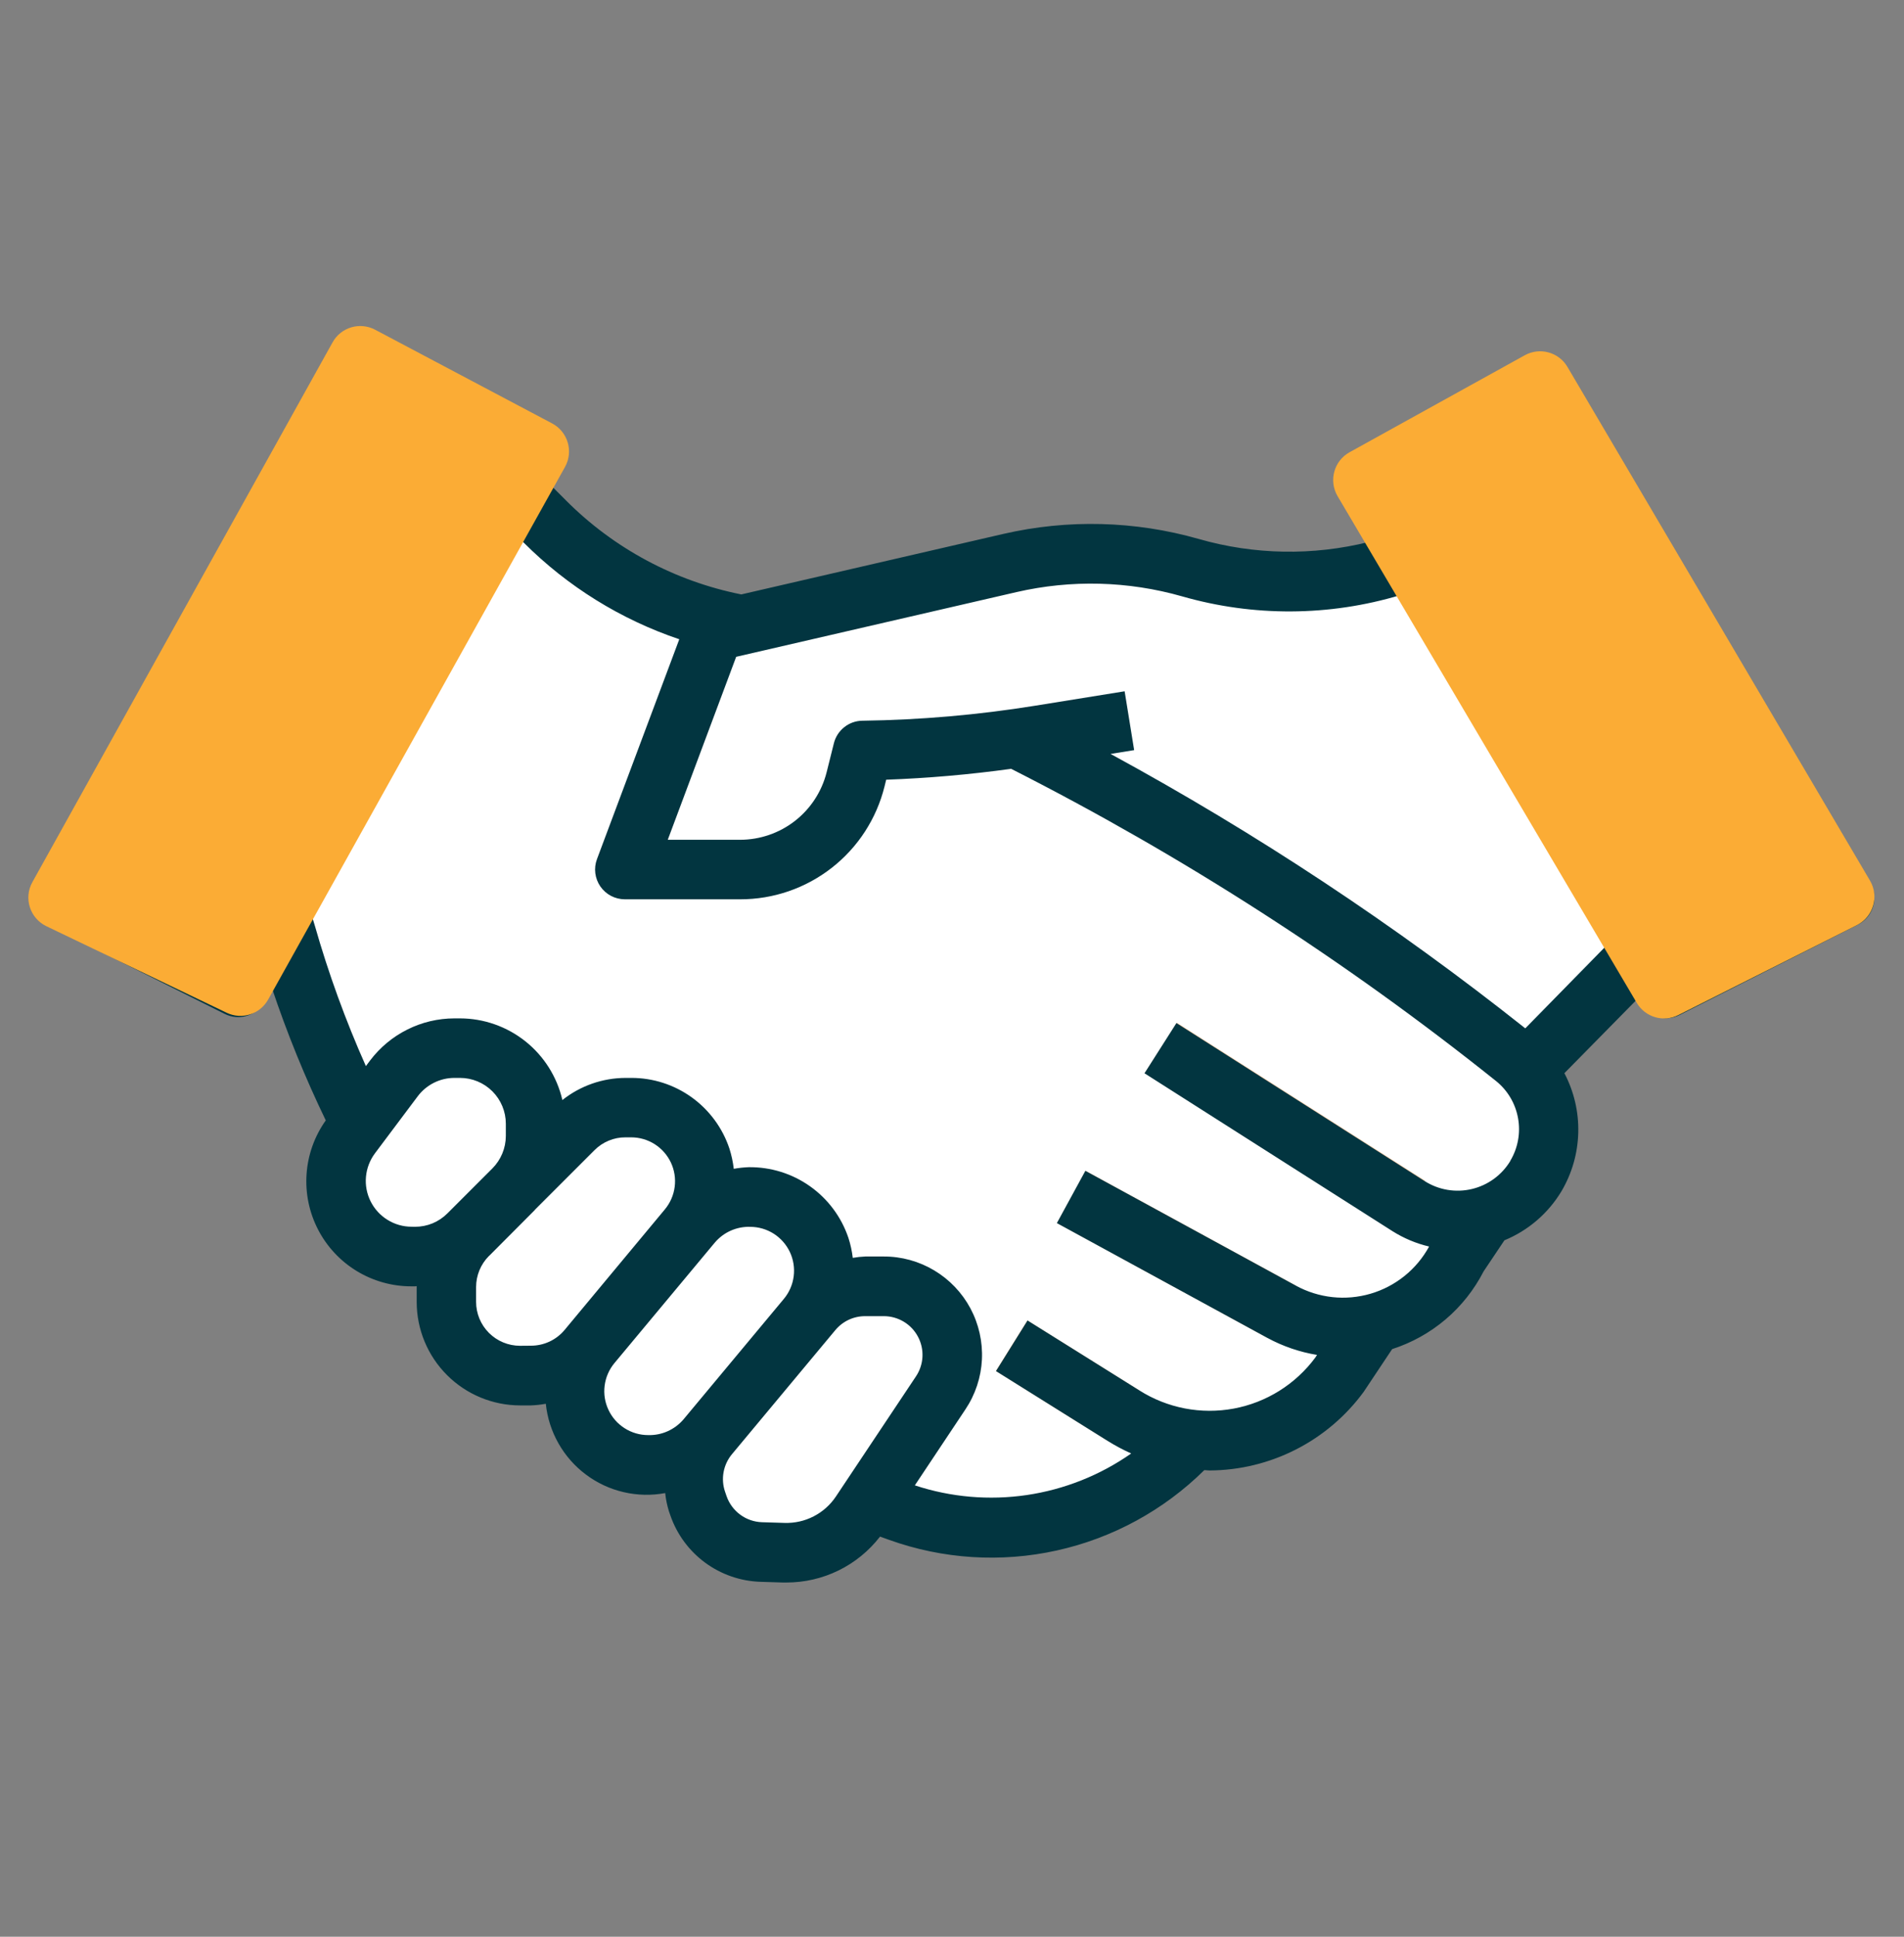
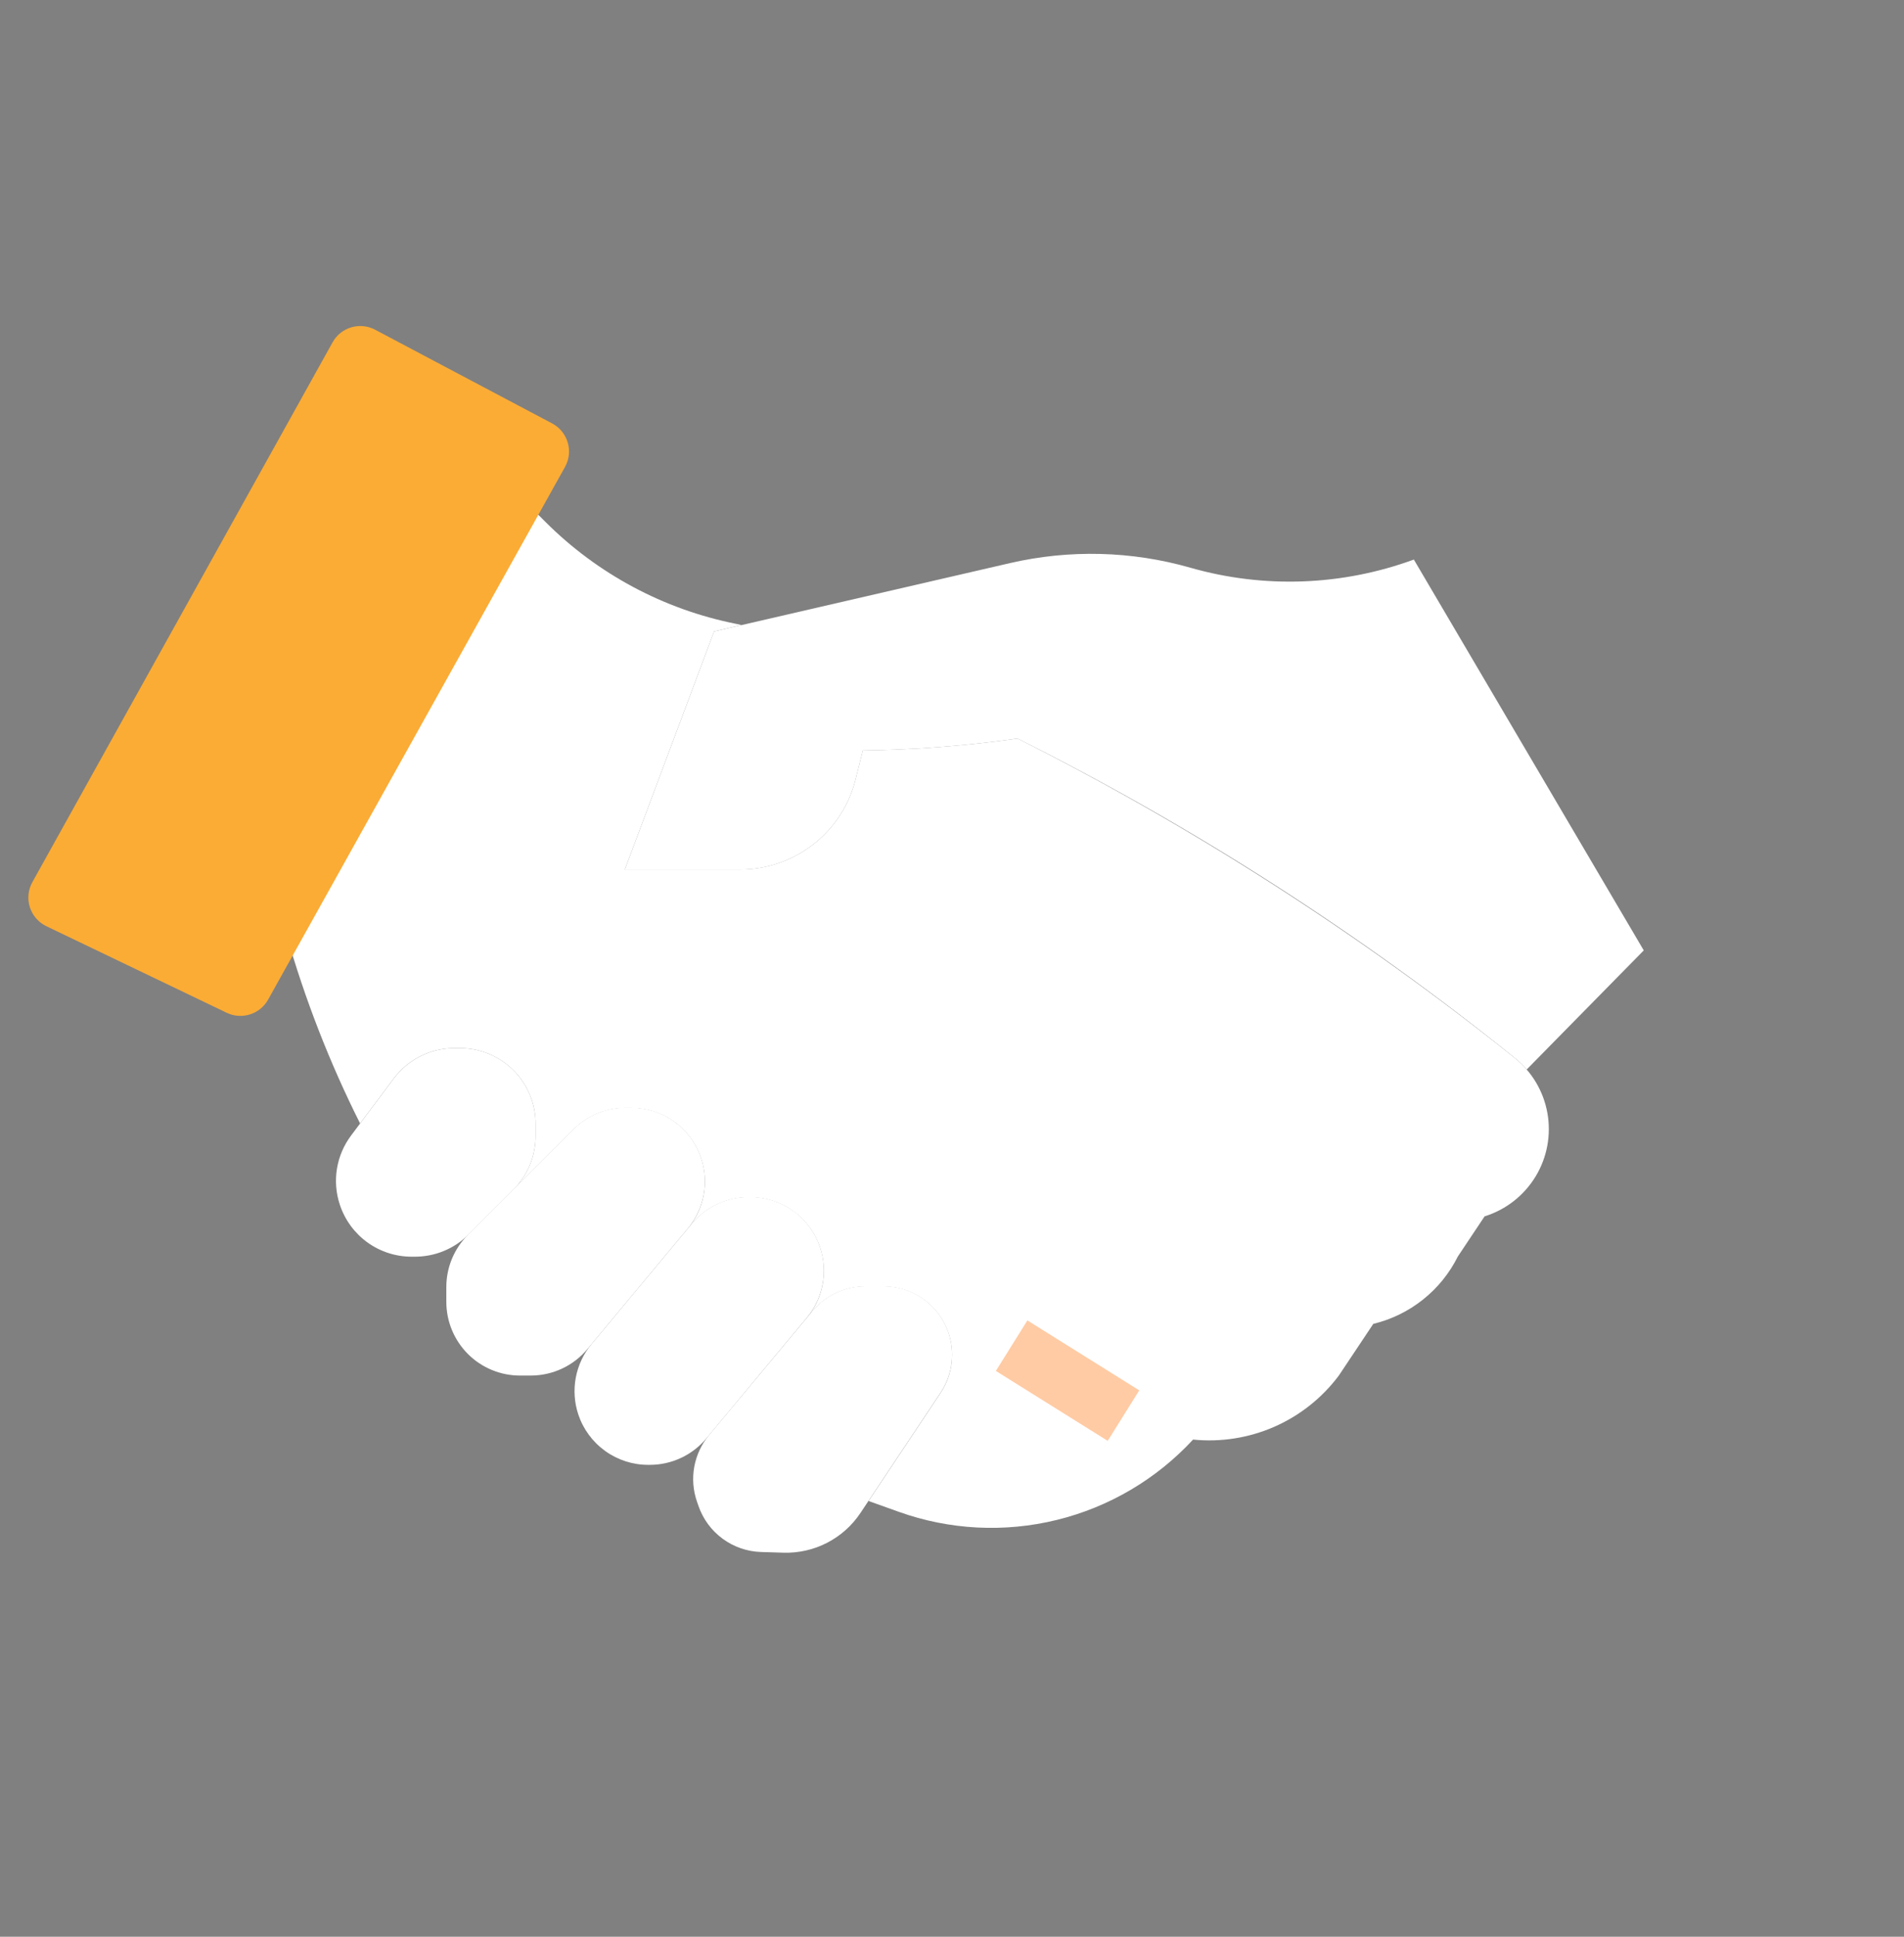
<svg xmlns="http://www.w3.org/2000/svg" width="60" height="61" viewBox="0 0 60 61" fill="none">
  <rect x="0" y="0" width="60" height="61" fill="#808080" stroke="none" />
  <g clip-path="url(#clip0_642_3353)">
    <path d="M22.343 45.202L25.606 41.289C25.808 41.046 26.062 40.85 26.349 40.716C26.635 40.581 26.948 40.512 27.264 40.512H27.847C28.418 40.512 28.967 40.739 29.371 41.144C29.776 41.548 30.003 42.096 30.003 42.668C30.003 43.094 29.877 43.511 29.64 43.865L27.118 47.648C26.854 48.046 26.492 48.37 26.068 48.59C25.644 48.81 25.17 48.917 24.693 48.904L23.984 48.882C23.546 48.869 23.122 48.722 22.769 48.462C22.416 48.202 22.151 47.841 22.009 47.426L21.961 47.288C21.84 46.937 21.812 46.56 21.879 46.195C21.946 45.83 22.106 45.488 22.343 45.202Z" fill="white" />
    <path d="M18.643 42.332L21.807 38.534C22.025 38.273 22.297 38.063 22.605 37.919C22.913 37.774 23.248 37.7 23.588 37.7H23.642C24.129 37.699 24.603 37.853 24.998 38.137C25.394 38.422 25.689 38.824 25.843 39.286C25.968 39.661 25.995 40.061 25.922 40.45C25.849 40.838 25.677 41.201 25.424 41.505L22.26 45.303C22.042 45.564 21.77 45.774 21.462 45.918C21.154 46.062 20.819 46.137 20.479 46.137H20.425C19.938 46.137 19.464 45.984 19.069 45.699C18.674 45.414 18.378 45.013 18.224 44.551C18.099 44.176 18.072 43.775 18.145 43.387C18.219 42.998 18.39 42.635 18.643 42.332Z" fill="white" />
    <path d="M46.784 38.31C47.46 38.101 48.034 37.649 48.398 37.042C48.756 36.445 48.885 35.739 48.762 35.054C48.639 34.369 48.272 33.752 47.728 33.317C42.87 29.43 37.621 26.06 32.065 23.261C30.45 23.49 28.822 23.615 27.19 23.636L26.962 24.545C26.76 25.357 26.292 26.077 25.633 26.592C24.974 27.106 24.161 27.386 23.325 27.386H19.69L22.503 19.886L23.37 19.686L23.183 19.646C20.909 19.191 18.822 18.073 17.183 16.433L16.203 15.454L8.796 28.774L9.019 29.408C9.607 31.468 10.386 33.469 11.347 35.384L12.411 33.965C12.633 33.669 12.92 33.429 13.251 33.264C13.582 33.098 13.946 33.012 14.316 33.012H14.493C14.806 33.011 15.116 33.073 15.405 33.192C15.695 33.312 15.958 33.487 16.179 33.708C16.401 33.93 16.577 34.193 16.697 34.482C16.816 34.771 16.878 35.081 16.878 35.394V35.779C16.878 36.092 16.817 36.402 16.697 36.692C16.577 36.981 16.402 37.244 16.18 37.466L16.209 37.437L18.073 35.573C18.508 35.138 19.098 34.894 19.714 34.894H19.893C20.38 34.894 20.854 35.047 21.25 35.331C21.645 35.616 21.94 36.018 22.094 36.48C22.219 36.855 22.246 37.255 22.173 37.644C22.099 38.032 21.928 38.395 21.675 38.699L21.807 38.54C22.025 38.279 22.297 38.069 22.605 37.925C22.913 37.781 23.249 37.706 23.588 37.706H23.642C24.129 37.706 24.604 37.859 24.998 38.144C25.394 38.429 25.689 38.83 25.843 39.292C25.968 39.667 25.995 40.068 25.922 40.456C25.849 40.845 25.677 41.208 25.424 41.511L25.605 41.296C25.808 41.052 26.061 40.857 26.348 40.722C26.634 40.588 26.947 40.518 27.264 40.519H27.847C28.419 40.519 28.967 40.746 29.371 41.15C29.776 41.554 30.003 42.103 30.003 42.675C30.003 43.101 29.877 43.517 29.64 43.872L27.371 47.276L28.325 47.617C29.923 48.188 31.654 48.277 33.303 47.872C34.951 47.468 36.444 46.587 37.597 45.341C38.471 45.429 39.354 45.29 40.159 44.937C40.964 44.584 41.663 44.028 42.19 43.325L43.276 41.697C43.848 41.559 44.383 41.298 44.843 40.931C45.304 40.564 45.678 40.101 45.94 39.575L46.784 38.31Z" fill="white" />
    <path d="M44.554 17.624C42.293 18.453 39.828 18.543 37.513 17.881C35.661 17.352 33.706 17.302 31.83 17.735L22.503 19.887L19.69 27.387H23.325C24.161 27.387 24.973 27.107 25.632 26.593C26.291 26.078 26.76 25.358 26.962 24.546L27.19 23.637C28.818 23.616 30.443 23.491 32.055 23.262V23.256C37.624 26.041 42.879 29.413 47.73 33.317C47.868 33.428 47.995 33.55 48.111 33.684L51.799 29.934L44.554 17.624Z" fill="white" />
    <path d="M31.382 43.179L32.376 41.588L35.901 43.791L34.907 45.382L31.382 43.179Z" fill="#FFCBA4" />
-     <path d="M33.314 38.522L34.212 36.876L40.845 40.494L39.947 42.14L33.314 38.522Z" fill="#FFCBA4" />
-     <path d="M36.081 33.793L37.087 32.211L44.911 37.189L43.904 38.771L36.081 33.793Z" fill="#FFCBA4" />
    <path d="M10.71 37.946C10.588 37.581 10.556 37.191 10.618 36.811C10.68 36.431 10.833 36.072 11.064 35.764L12.413 33.965C12.635 33.669 12.923 33.429 13.254 33.264C13.584 33.098 13.949 33.012 14.318 33.012H14.495C14.808 33.012 15.118 33.073 15.407 33.193C15.696 33.313 15.959 33.488 16.18 33.709C16.401 33.931 16.577 34.193 16.697 34.482C16.816 34.772 16.878 35.081 16.878 35.394V35.779C16.878 36.092 16.817 36.402 16.697 36.692C16.577 36.981 16.402 37.244 16.18 37.466L14.763 38.883C14.541 39.105 14.278 39.281 13.988 39.4C13.699 39.52 13.389 39.581 13.075 39.581H12.966C12.466 39.58 11.979 39.421 11.574 39.128C11.169 38.834 10.867 38.421 10.71 37.946Z" fill="white" />
    <path d="M14.745 38.895L18.073 35.567C18.508 35.132 19.098 34.887 19.714 34.887H19.893C20.38 34.887 20.854 35.04 21.249 35.325C21.644 35.609 21.94 36.011 22.094 36.473C22.219 36.848 22.246 37.249 22.173 37.637C22.099 38.026 21.928 38.389 21.675 38.692L18.511 42.49C18.293 42.751 18.021 42.961 17.713 43.105C17.405 43.249 17.07 43.324 16.73 43.325H16.386C16.082 43.325 15.78 43.265 15.498 43.148C15.217 43.032 14.961 42.861 14.745 42.645C14.53 42.43 14.359 42.174 14.242 41.892C14.125 41.611 14.065 41.309 14.065 41.004V40.535C14.065 39.92 14.31 39.33 14.745 38.895Z" fill="white" />
-     <path d="M58.936 27.81L49.561 11.872C49.44 11.667 49.245 11.515 49.016 11.448C48.788 11.381 48.542 11.403 48.329 11.511L42.704 14.36C42.59 14.417 42.488 14.498 42.406 14.597C42.325 14.695 42.264 14.809 42.228 14.932C42.192 15.056 42.181 15.185 42.197 15.312C42.213 15.439 42.255 15.562 42.32 15.672L43.141 17.068C41.374 17.509 39.522 17.477 37.771 16.974C35.766 16.403 33.65 16.349 31.619 16.816L23.36 18.722C21.268 18.304 19.347 17.275 17.84 15.766L17.359 15.285L17.697 14.676C17.758 14.566 17.797 14.445 17.81 14.319C17.823 14.194 17.811 14.067 17.774 13.946C17.737 13.826 17.676 13.714 17.595 13.617C17.514 13.521 17.414 13.441 17.302 13.384L11.677 10.537C11.46 10.428 11.21 10.406 10.977 10.477C10.745 10.548 10.55 10.707 10.432 10.919L1.057 27.828C0.996 27.939 0.958 28.061 0.945 28.187C0.932 28.313 0.944 28.44 0.982 28.561C1.019 28.682 1.081 28.794 1.163 28.89C1.245 28.987 1.345 29.066 1.459 29.122L7.084 31.935C7.299 32.043 7.547 32.065 7.778 31.995C8.009 31.925 8.203 31.769 8.322 31.56L8.568 31.117C9.045 32.542 9.612 33.935 10.266 35.288C9.913 35.784 9.704 36.367 9.661 36.973C9.618 37.58 9.743 38.186 10.023 38.727C10.302 39.267 10.725 39.719 11.245 40.035C11.764 40.35 12.361 40.516 12.969 40.515H13.079C13.097 40.515 13.113 40.51 13.131 40.509V40.538V41.007C13.132 41.871 13.475 42.699 14.086 43.309C14.697 43.92 15.525 44.264 16.388 44.265H16.732C16.889 44.259 17.046 44.242 17.2 44.213C17.245 44.652 17.381 45.077 17.599 45.461C17.816 45.845 18.111 46.18 18.465 46.444C18.818 46.709 19.223 46.897 19.653 46.997C20.083 47.097 20.529 47.107 20.962 47.026C20.982 47.22 21.021 47.411 21.079 47.598L21.126 47.733C21.332 48.327 21.713 48.844 22.219 49.217C22.725 49.589 23.332 49.8 23.96 49.821L24.668 49.843H24.785C25.354 49.843 25.915 49.713 26.426 49.463C26.937 49.212 27.384 48.848 27.732 48.397L28.013 48.498C29.708 49.107 31.541 49.224 33.299 48.835C35.057 48.447 36.67 47.569 37.951 46.303C38.005 46.303 38.06 46.314 38.114 46.314C39.06 46.31 39.993 46.084 40.836 45.654C41.68 45.225 42.411 44.604 42.971 43.841L43.87 42.492C44.488 42.293 45.06 41.975 45.555 41.555C46.049 41.135 46.456 40.621 46.752 40.044L47.408 39.065C48.157 38.757 48.787 38.216 49.205 37.521C49.536 36.961 49.719 36.325 49.735 35.673C49.752 35.022 49.601 34.378 49.298 33.801L51.605 31.458L51.694 31.61C51.815 31.815 52.009 31.967 52.238 32.034C52.467 32.101 52.713 32.078 52.926 31.97L58.551 29.122C58.665 29.064 58.766 28.984 58.848 28.885C58.93 28.787 58.991 28.672 59.027 28.549C59.063 28.426 59.073 28.297 59.058 28.17C59.042 28.043 59.001 27.92 58.936 27.81ZM7.119 29.861L3.171 27.888L11.635 12.622L15.585 14.622L7.119 29.861ZM12.969 38.637C12.701 38.637 12.439 38.562 12.211 38.42C11.983 38.279 11.799 38.078 11.679 37.838C11.559 37.598 11.508 37.33 11.533 37.062C11.557 36.796 11.655 36.541 11.815 36.326L13.164 34.528C13.299 34.349 13.474 34.203 13.674 34.103C13.875 34.002 14.096 33.95 14.32 33.95H14.496C14.879 33.95 15.246 34.102 15.517 34.373C15.787 34.644 15.94 35.011 15.94 35.393V35.779C15.939 36.161 15.787 36.528 15.517 36.8L14.1 38.216C13.966 38.35 13.807 38.457 13.632 38.53C13.457 38.602 13.269 38.639 13.079 38.639L12.969 38.637ZM16.386 42.387C16.019 42.386 15.668 42.241 15.408 41.981C15.149 41.722 15.003 41.371 15.003 41.004V40.535C15.004 40.169 15.149 39.818 15.408 39.558C15.413 39.552 15.422 39.547 15.427 39.542L16.842 38.122C16.852 38.113 16.859 38.101 16.869 38.09L18.734 36.226C18.862 36.097 19.014 35.995 19.182 35.926C19.35 35.856 19.529 35.821 19.711 35.822H19.89C20.153 35.822 20.41 35.897 20.631 36.037C20.853 36.178 21.03 36.38 21.142 36.617C21.253 36.855 21.295 37.12 21.261 37.38C21.228 37.641 21.121 37.886 20.953 38.089L17.922 41.732L17.794 41.886C17.664 42.042 17.502 42.168 17.318 42.254C17.134 42.34 16.934 42.384 16.732 42.384L16.386 42.387ZM20.425 45.2C20.163 45.2 19.905 45.125 19.684 44.984C19.462 44.843 19.285 44.642 19.174 44.404C19.062 44.167 19.02 43.902 19.054 43.642C19.087 43.381 19.194 43.136 19.361 42.934L22.396 39.292L22.524 39.139C22.661 38.977 22.832 38.848 23.025 38.762C23.218 38.676 23.428 38.634 23.64 38.641C23.903 38.641 24.16 38.716 24.381 38.856C24.603 38.997 24.78 39.199 24.892 39.436C25.003 39.674 25.045 39.939 25.011 40.199C24.978 40.46 24.871 40.706 24.703 40.908L21.539 44.705C21.402 44.865 21.231 44.993 21.038 45.079C20.846 45.165 20.636 45.206 20.425 45.2ZM24.722 47.966L24.013 47.944C23.765 47.936 23.525 47.853 23.326 47.706C23.126 47.558 22.976 47.354 22.895 47.12L22.848 46.983C22.78 46.785 22.764 46.572 22.802 46.366C22.84 46.159 22.93 45.966 23.064 45.804L26.146 42.106L26.323 41.894C26.438 41.756 26.581 41.645 26.743 41.569C26.905 41.493 27.082 41.454 27.261 41.454H27.846C28.068 41.453 28.286 41.513 28.476 41.626C28.666 41.739 28.822 41.903 28.926 42.098C29.031 42.293 29.08 42.513 29.069 42.735C29.058 42.956 28.986 43.17 28.863 43.353L26.341 47.135C26.164 47.4 25.922 47.615 25.639 47.76C25.356 47.906 25.04 47.976 24.722 47.966ZM47.597 36.561C47.464 36.783 47.287 36.976 47.078 37.129C46.869 37.281 46.632 37.391 46.38 37.45C46.128 37.51 45.867 37.518 45.611 37.475C45.356 37.432 45.112 37.338 44.894 37.199L37.073 32.222L36.066 33.804L43.884 38.779C44.239 39.002 44.627 39.165 45.035 39.261C44.84 39.618 44.577 39.933 44.26 40.188C43.943 40.443 43.58 40.633 43.19 40.747C42.8 40.861 42.391 40.898 41.987 40.854C41.583 40.81 41.191 40.687 40.835 40.492L34.203 36.876L33.305 38.523L39.94 42.14C40.428 42.404 40.956 42.585 41.503 42.675L41.446 42.762C40.823 43.601 39.906 44.174 38.878 44.365C37.85 44.556 36.788 44.352 35.905 43.793L32.38 41.59L31.386 43.184L34.911 45.387C35.147 45.534 35.393 45.665 35.647 45.779C34.667 46.465 33.541 46.913 32.357 47.088C31.173 47.262 29.965 47.158 28.829 46.783L30.423 44.39C30.735 43.924 30.915 43.382 30.943 42.822C30.97 42.261 30.845 41.704 30.581 41.209C30.316 40.714 29.922 40.301 29.44 40.013C28.959 39.725 28.408 39.573 27.846 39.575H27.267C27.135 39.58 27.003 39.595 26.873 39.618C26.848 39.404 26.802 39.194 26.736 38.989C26.515 38.333 26.092 37.764 25.527 37.364C24.962 36.963 24.285 36.753 23.592 36.762C23.435 36.768 23.278 36.785 23.123 36.813C23.098 36.597 23.052 36.384 22.986 36.177C22.77 35.528 22.354 34.963 21.799 34.563C21.244 34.163 20.576 33.948 19.892 33.95H19.713C18.99 33.952 18.289 34.197 17.722 34.647C17.554 33.917 17.143 33.265 16.557 32.798C15.971 32.331 15.244 32.076 14.495 32.075H14.318C13.803 32.076 13.295 32.196 12.835 32.427C12.374 32.657 11.973 32.991 11.662 33.402L11.53 33.578C10.89 32.142 10.352 30.663 9.92 29.151L9.826 28.84L16.409 16.996L16.51 17.097C17.887 18.473 19.562 19.512 21.406 20.134L18.812 27.06C18.759 27.202 18.741 27.354 18.76 27.504C18.779 27.654 18.834 27.797 18.92 27.922C19.007 28.046 19.122 28.148 19.256 28.218C19.39 28.288 19.539 28.324 19.69 28.325H23.325C24.371 28.326 25.387 27.977 26.211 27.333C27.035 26.69 27.62 25.789 27.873 24.774L27.926 24.558C29.244 24.51 30.558 24.395 31.864 24.215C37.28 26.962 42.401 30.257 47.145 34.049C47.51 34.343 47.756 34.759 47.838 35.221C47.921 35.682 47.834 36.158 47.594 36.56L47.597 36.561ZM48.066 32.389C43.967 29.137 39.594 26.245 34.997 23.746L35.74 23.626L35.44 21.773L32.628 22.226C30.824 22.517 29.002 22.675 27.175 22.7C26.968 22.702 26.768 22.773 26.606 22.902C26.444 23.03 26.328 23.208 26.278 23.409L26.05 24.32C25.898 24.928 25.547 25.468 25.053 25.854C24.558 26.24 23.949 26.449 23.322 26.45H21.043L23.199 20.687L32.036 18.648C33.758 18.252 35.552 18.299 37.251 18.783C39.498 19.428 41.883 19.416 44.122 18.746L50.617 29.787L48.066 32.389ZM52.867 29.903L44.44 15.585L48.389 13.586L56.815 27.904L52.867 29.903Z" fill="#023540" />
-     <path d="M48.05 11.189C48.524 10.927 49.12 11.09 49.395 11.557L58.929 27.737C59.223 28.235 59.034 28.878 58.517 29.138L52.888 31.971C52.418 32.208 51.845 32.039 51.578 31.586L42.151 15.628C41.865 15.143 42.035 14.517 42.528 14.244L48.05 11.189Z" fill="#FBAC35" />
    <path d="M11.821 10.385C11.34 10.131 10.744 10.307 10.48 10.783L1.02 27.784C0.74 28.287 0.942 28.922 1.461 29.172L7.143 31.898C7.619 32.127 8.192 31.945 8.449 31.484L17.805 14.707C18.078 14.217 17.895 13.599 17.399 13.336L11.821 10.385Z" fill="#FBAC35" />
  </g>
  <defs>
    <clipPath id="clip0_642_3353">
      <rect width="60" height="60" fill="white" transform="translate(0.003 0.139)" />
    </clipPath>
  </defs>
</svg>